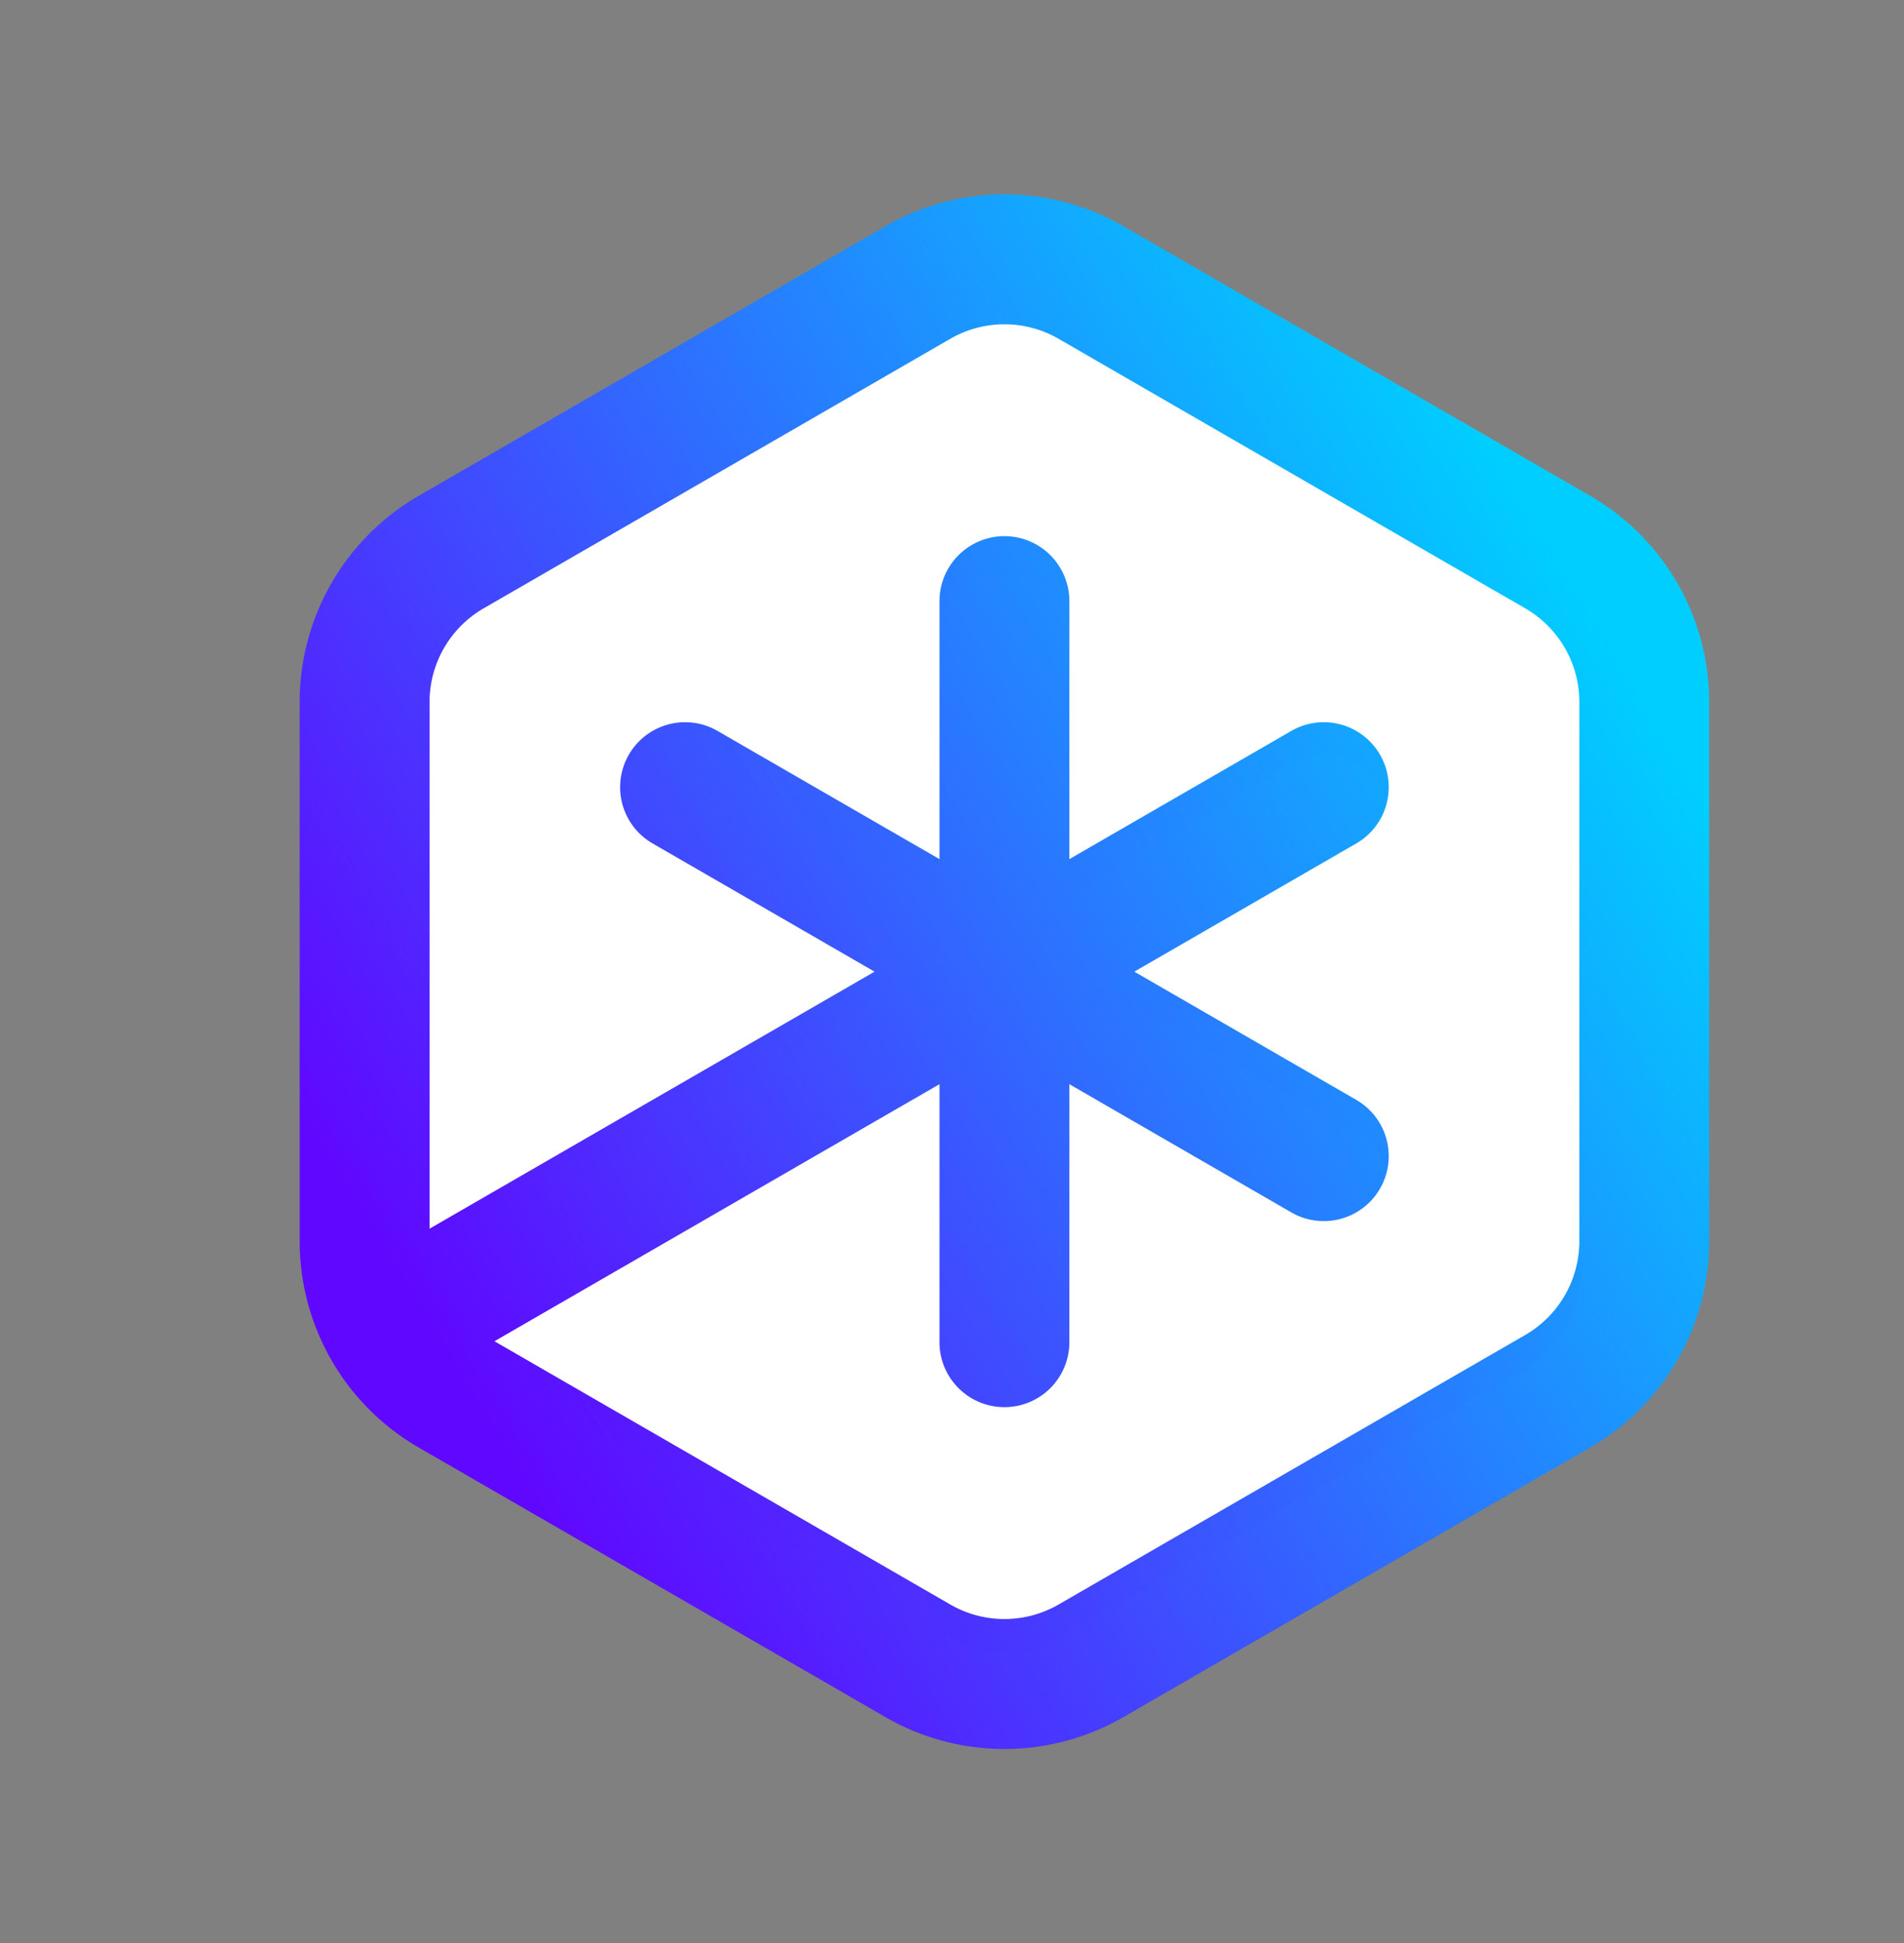
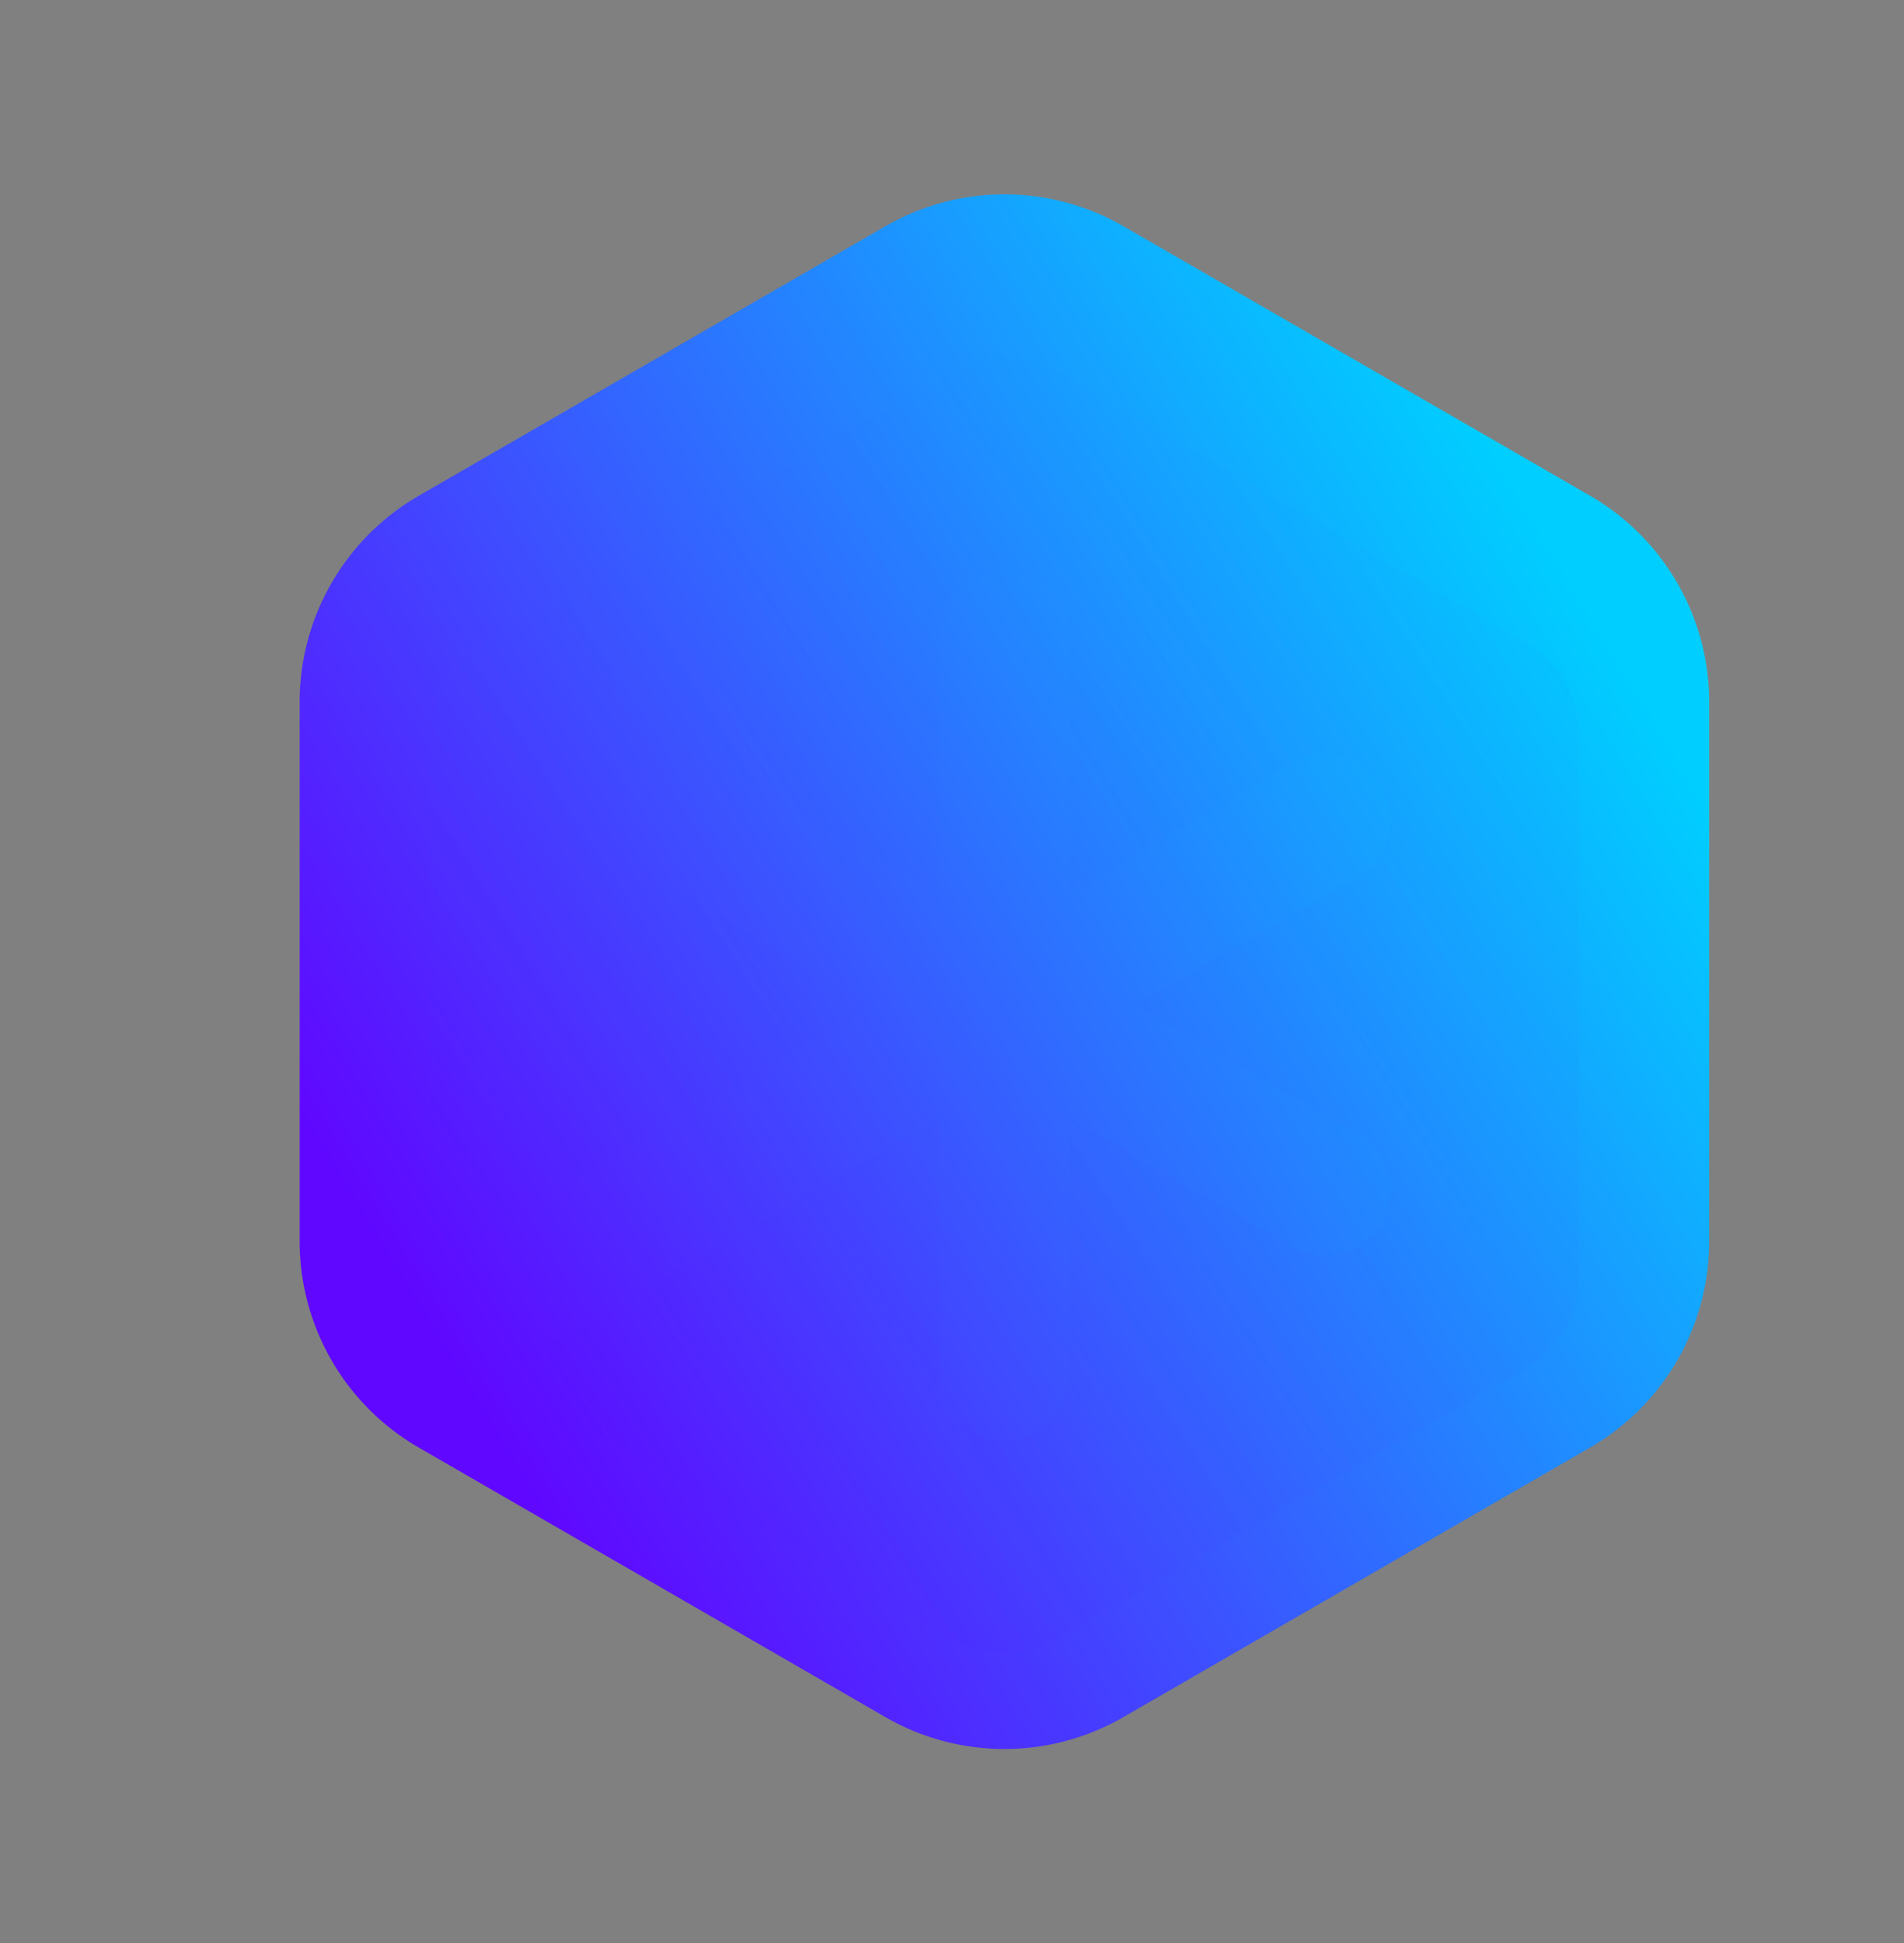
<svg xmlns="http://www.w3.org/2000/svg" xmlns:ns1="http://sodipodi.sourceforge.net/DTD/sodipodi-0.dtd" xmlns:ns2="http://www.inkscape.org/namespaces/inkscape" xmlns:xlink="http://www.w3.org/1999/xlink" viewBox="0 0 140 142.823" version="1.1" id="svg32" ns1:docname="logo_only.svg" width="140" height="142.823" ns2:version="0.92.2 5c3e80d, 2017-08-06">
  <rect x="0" y="0" width="140" height="142.823" fill="#808080" stroke="none" />
  <ns1:namedview pagecolor="#ffffff" bordercolor="#666666" borderopacity="1" objecttolerance="10" gridtolerance="10" guidetolerance="10" ns2:pageopacity="0" ns2:pageshadow="2" ns2:window-width="897" ns2:window-height="523" id="namedview34" showgrid="false" ns2:zoom="0.52363636" ns2:cx="275" ns2:cy="71.411598" ns2:window-x="154" ns2:window-y="27" ns2:window-maximized="0" ns2:current-layer="svg32" />
  <defs id="defs8">
    <linearGradient id="linear-gradient" x1="31.057" y1="97.469" x2="117.092" y2="45.087" gradientUnits="userSpaceOnUse">
      <stop offset="0" stop-color="#6007ff" id="stop2" />
      <stop offset="1" stop-color="#00ceff" id="stop4" />
    </linearGradient>
    <linearGradient id="linear-gradient-2" x1="32.683" y1="100.699" x2="119.587" y2="44.122" xlink:href="#linear-gradient" gradientTransform="translate(0,-3.5888672e-6)" />
    <linearGradient ns2:collect="always" xlink:href="#linear-gradient" id="linearGradient4532" gradientUnits="userSpaceOnUse" x1="31.057" y1="97.469" x2="117.092" y2="45.087" gradientTransform="translate(0,-3.5888672e-6)" />
  </defs>
  <title id="title10">polygonia-logo-full-colour-rgb</title>
  <g style="isolation:isolate" id="logoMark" transform="translate(0,3.5888672e-6)">
    <path ns2:connector-curvature="0" style="fill:url(#linearGradient4532)" d="M 116.923,36.439 82.609,16.628 a 17.509,17.509 0 0 0 -17.507,0 L 30.788,36.439 a 17.507,17.507 0 0 0 -8.754,15.162 v 39.622 a 17.509,17.509 0 0 0 8.753,15.162 l 34.314,19.811 a 17.506,17.506 0 0 0 17.507,0 l 34.314,-19.811 a 17.509,17.509 0 0 0 8.754,-15.162 v -39.622 a 17.507,17.507 0 0 0 -8.754,-15.162 z" data-name="logoMark &lt;PathItem&gt;" id="logoMark_PathItem_" />
    <path ns2:connector-curvature="0" style="opacity:0.5;mix-blend-mode:multiply;fill:url(#linear-gradient-2)" d="m 116.127,93.705 a 7.96,7.96 0 0 1 -3.979,6.892 l -34.313,19.81 a 7.956,7.956 0 0 1 -7.958,0 L 36.358,101.057 69.081,82.164 v 18.893 a 4.775,4.775 0 1 0 9.549,0 V 82.165 l 16.361,9.446 a 4.775,4.775 0 1 0 4.775,-8.27 L 83.404,73.895 99.766,64.448 a 4.775,4.775 0 1 0 -4.775,-8.27 L 78.63,65.624 v -18.892 a 4.775,4.775 0 0 0 -9.549,0 V 65.625 L 52.72,56.178 a 4.775,4.775 0 1 0 -4.775,8.27 l 16.361,9.446 -32.722,18.892 v -38.703 a 7.957,7.957 0 0 1 3.979,-6.892 l 34.314,-19.811 a 7.958,7.958 0 0 1 7.958,0 l 34.314,19.811 a 7.958,7.958 0 0 1 3.979,6.892 z" data-name="logoMark &lt;PathItem&gt;" id="logoMark_PathItem_2" />
-     <path ns2:connector-curvature="0" style="fill:#ffffff" d="m 116.127,91.222 a 7.96,7.96 0 0 1 -3.979,6.892 l -34.313,19.81 a 7.956,7.956 0 0 1 -7.958,0 L 36.358,98.574 69.081,79.681 V 98.574 a 4.775,4.775 0 1 0 9.549,0 V 79.682 l 16.361,9.446 a 4.775,4.775 0 0 0 4.775,-8.27 l -16.361,-9.446 16.361,-9.446 a 4.775,4.775 0 0 0 -4.775,-8.27 L 78.63,63.141 v -18.892 a 4.775,4.775 0 1 0 -9.549,0 V 63.142 L 52.72,53.696 a 4.775,4.775 0 0 0 -4.775,8.27 l 16.361,9.446 -32.722,18.892 v -38.703 a 7.957,7.957 0 0 1 3.979,-6.891 l 34.314,-19.811 a 7.958,7.958 0 0 1 7.958,0 l 34.314,19.811 a 7.958,7.958 0 0 1 3.979,6.892 z" data-name="logoMark &lt;PathItem&gt;" id="logoMark_PathItem_3" />
  </g>
</svg>